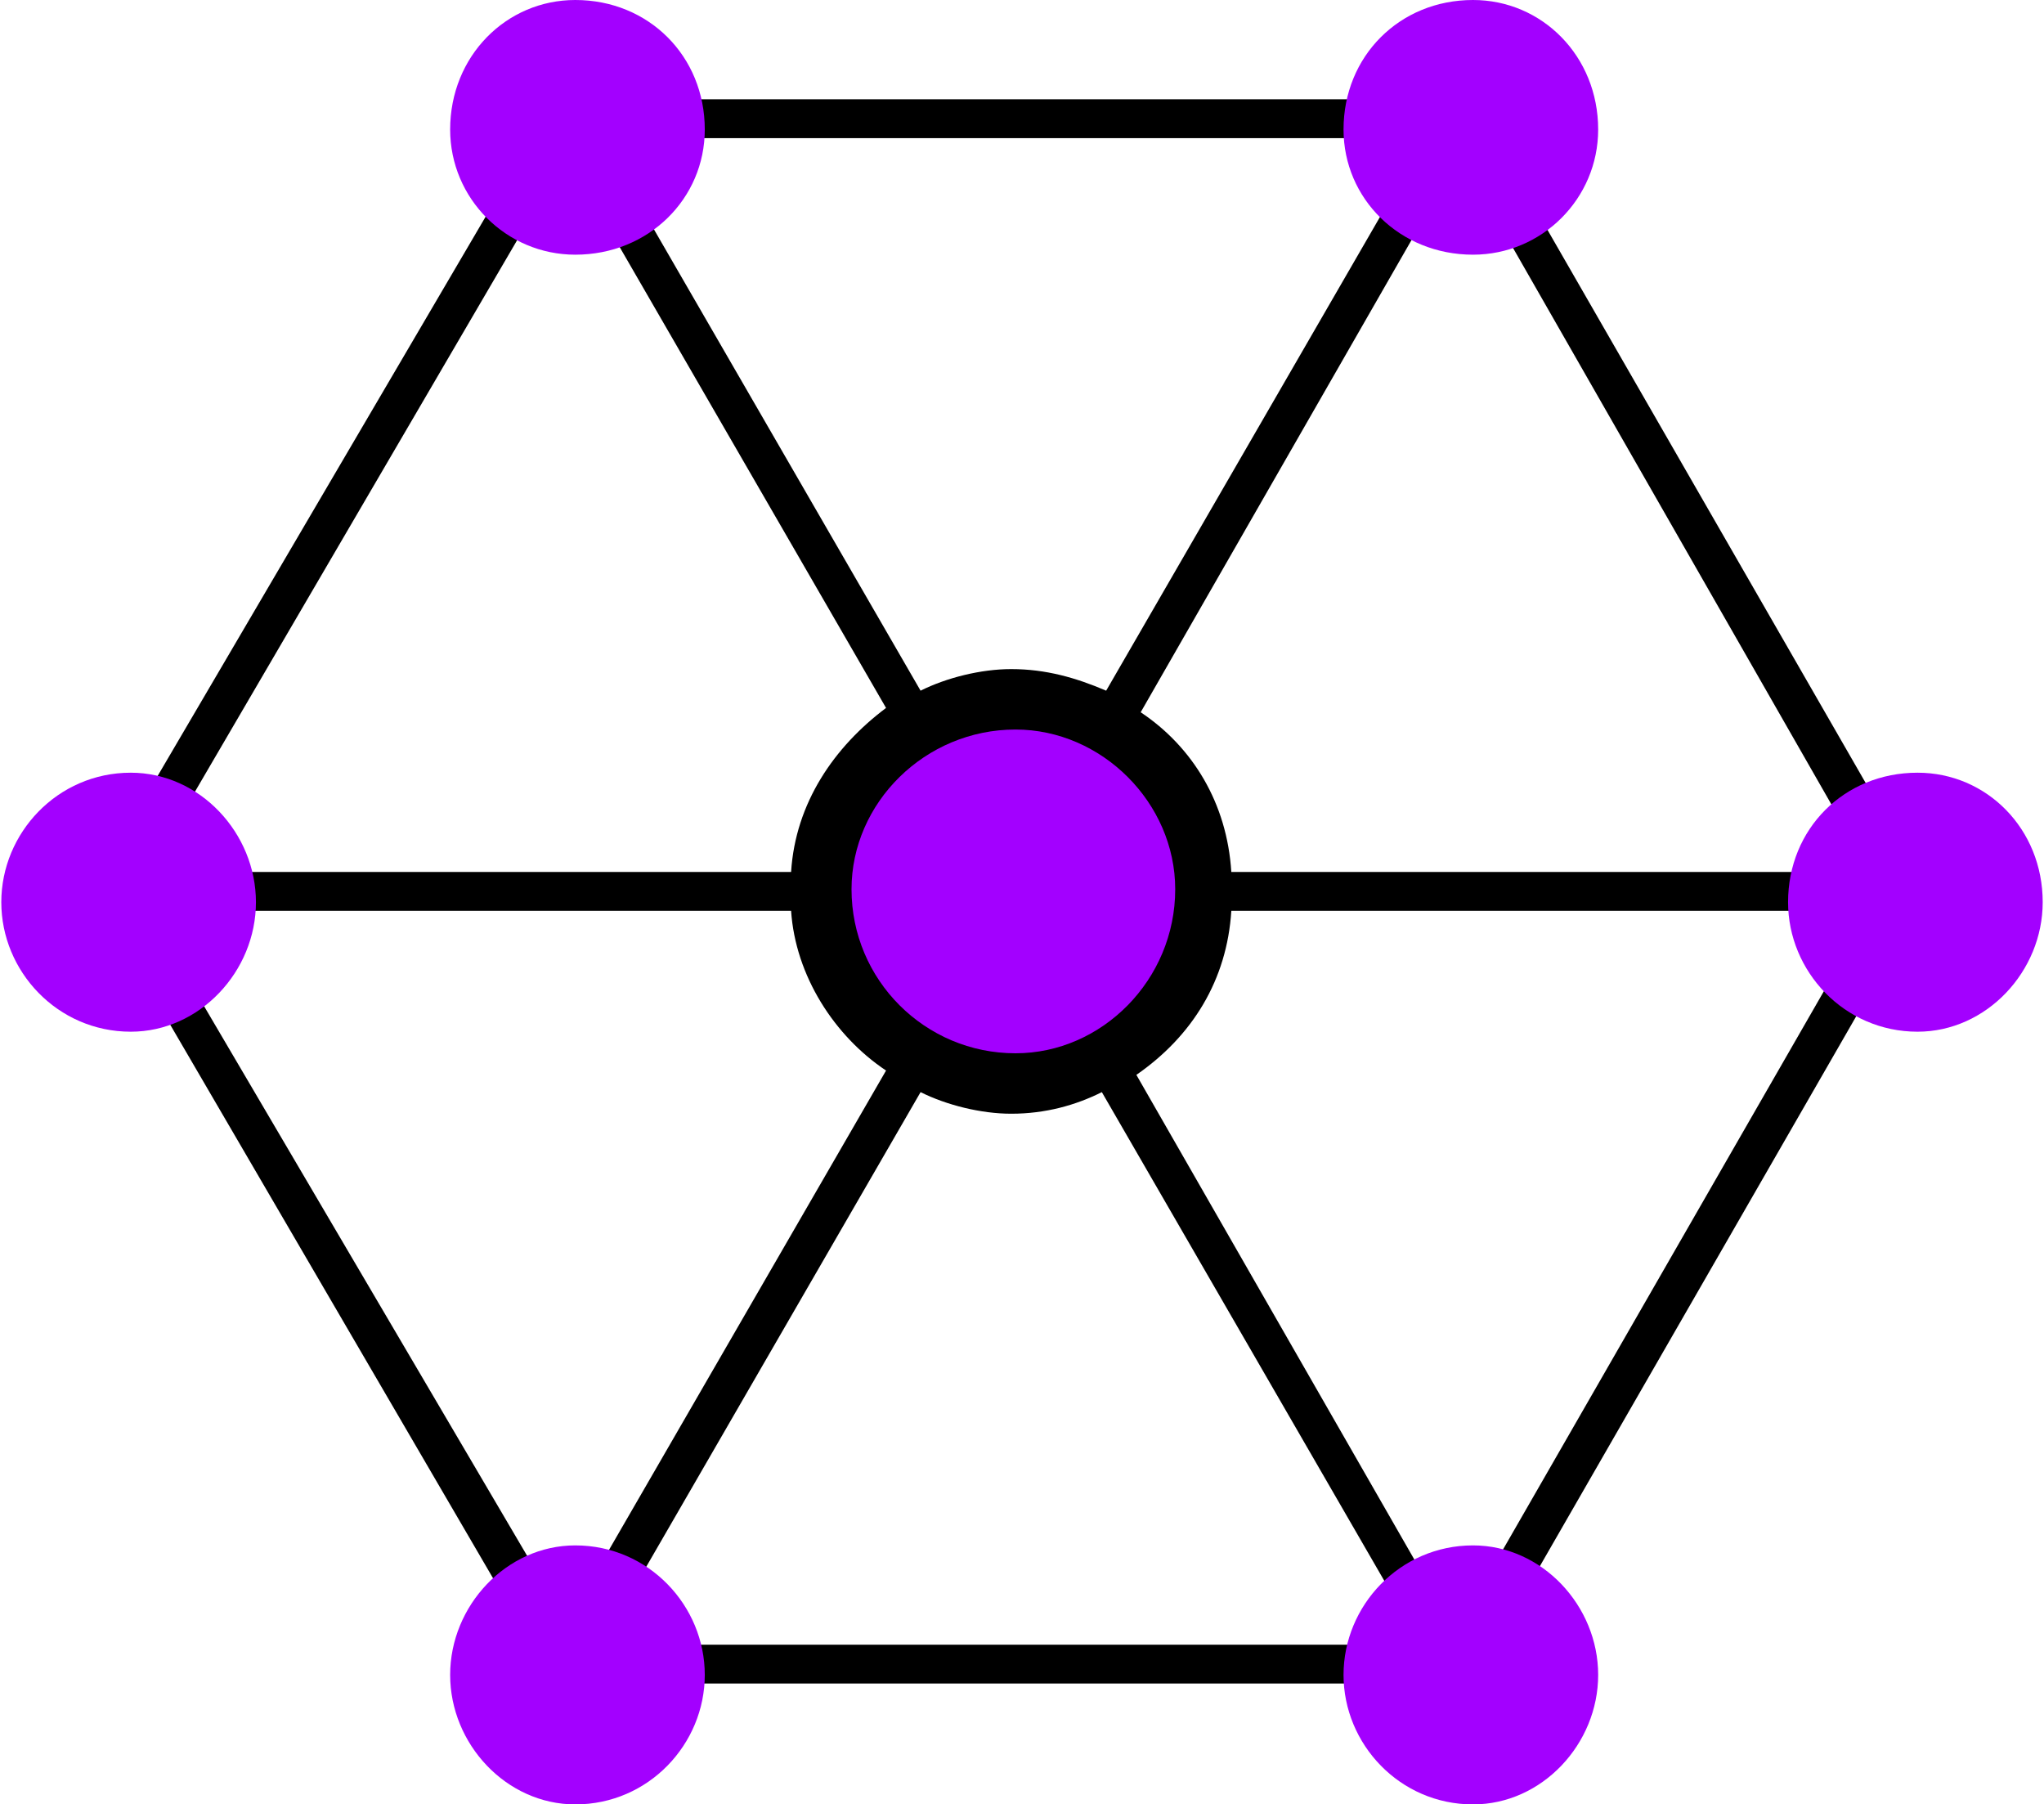
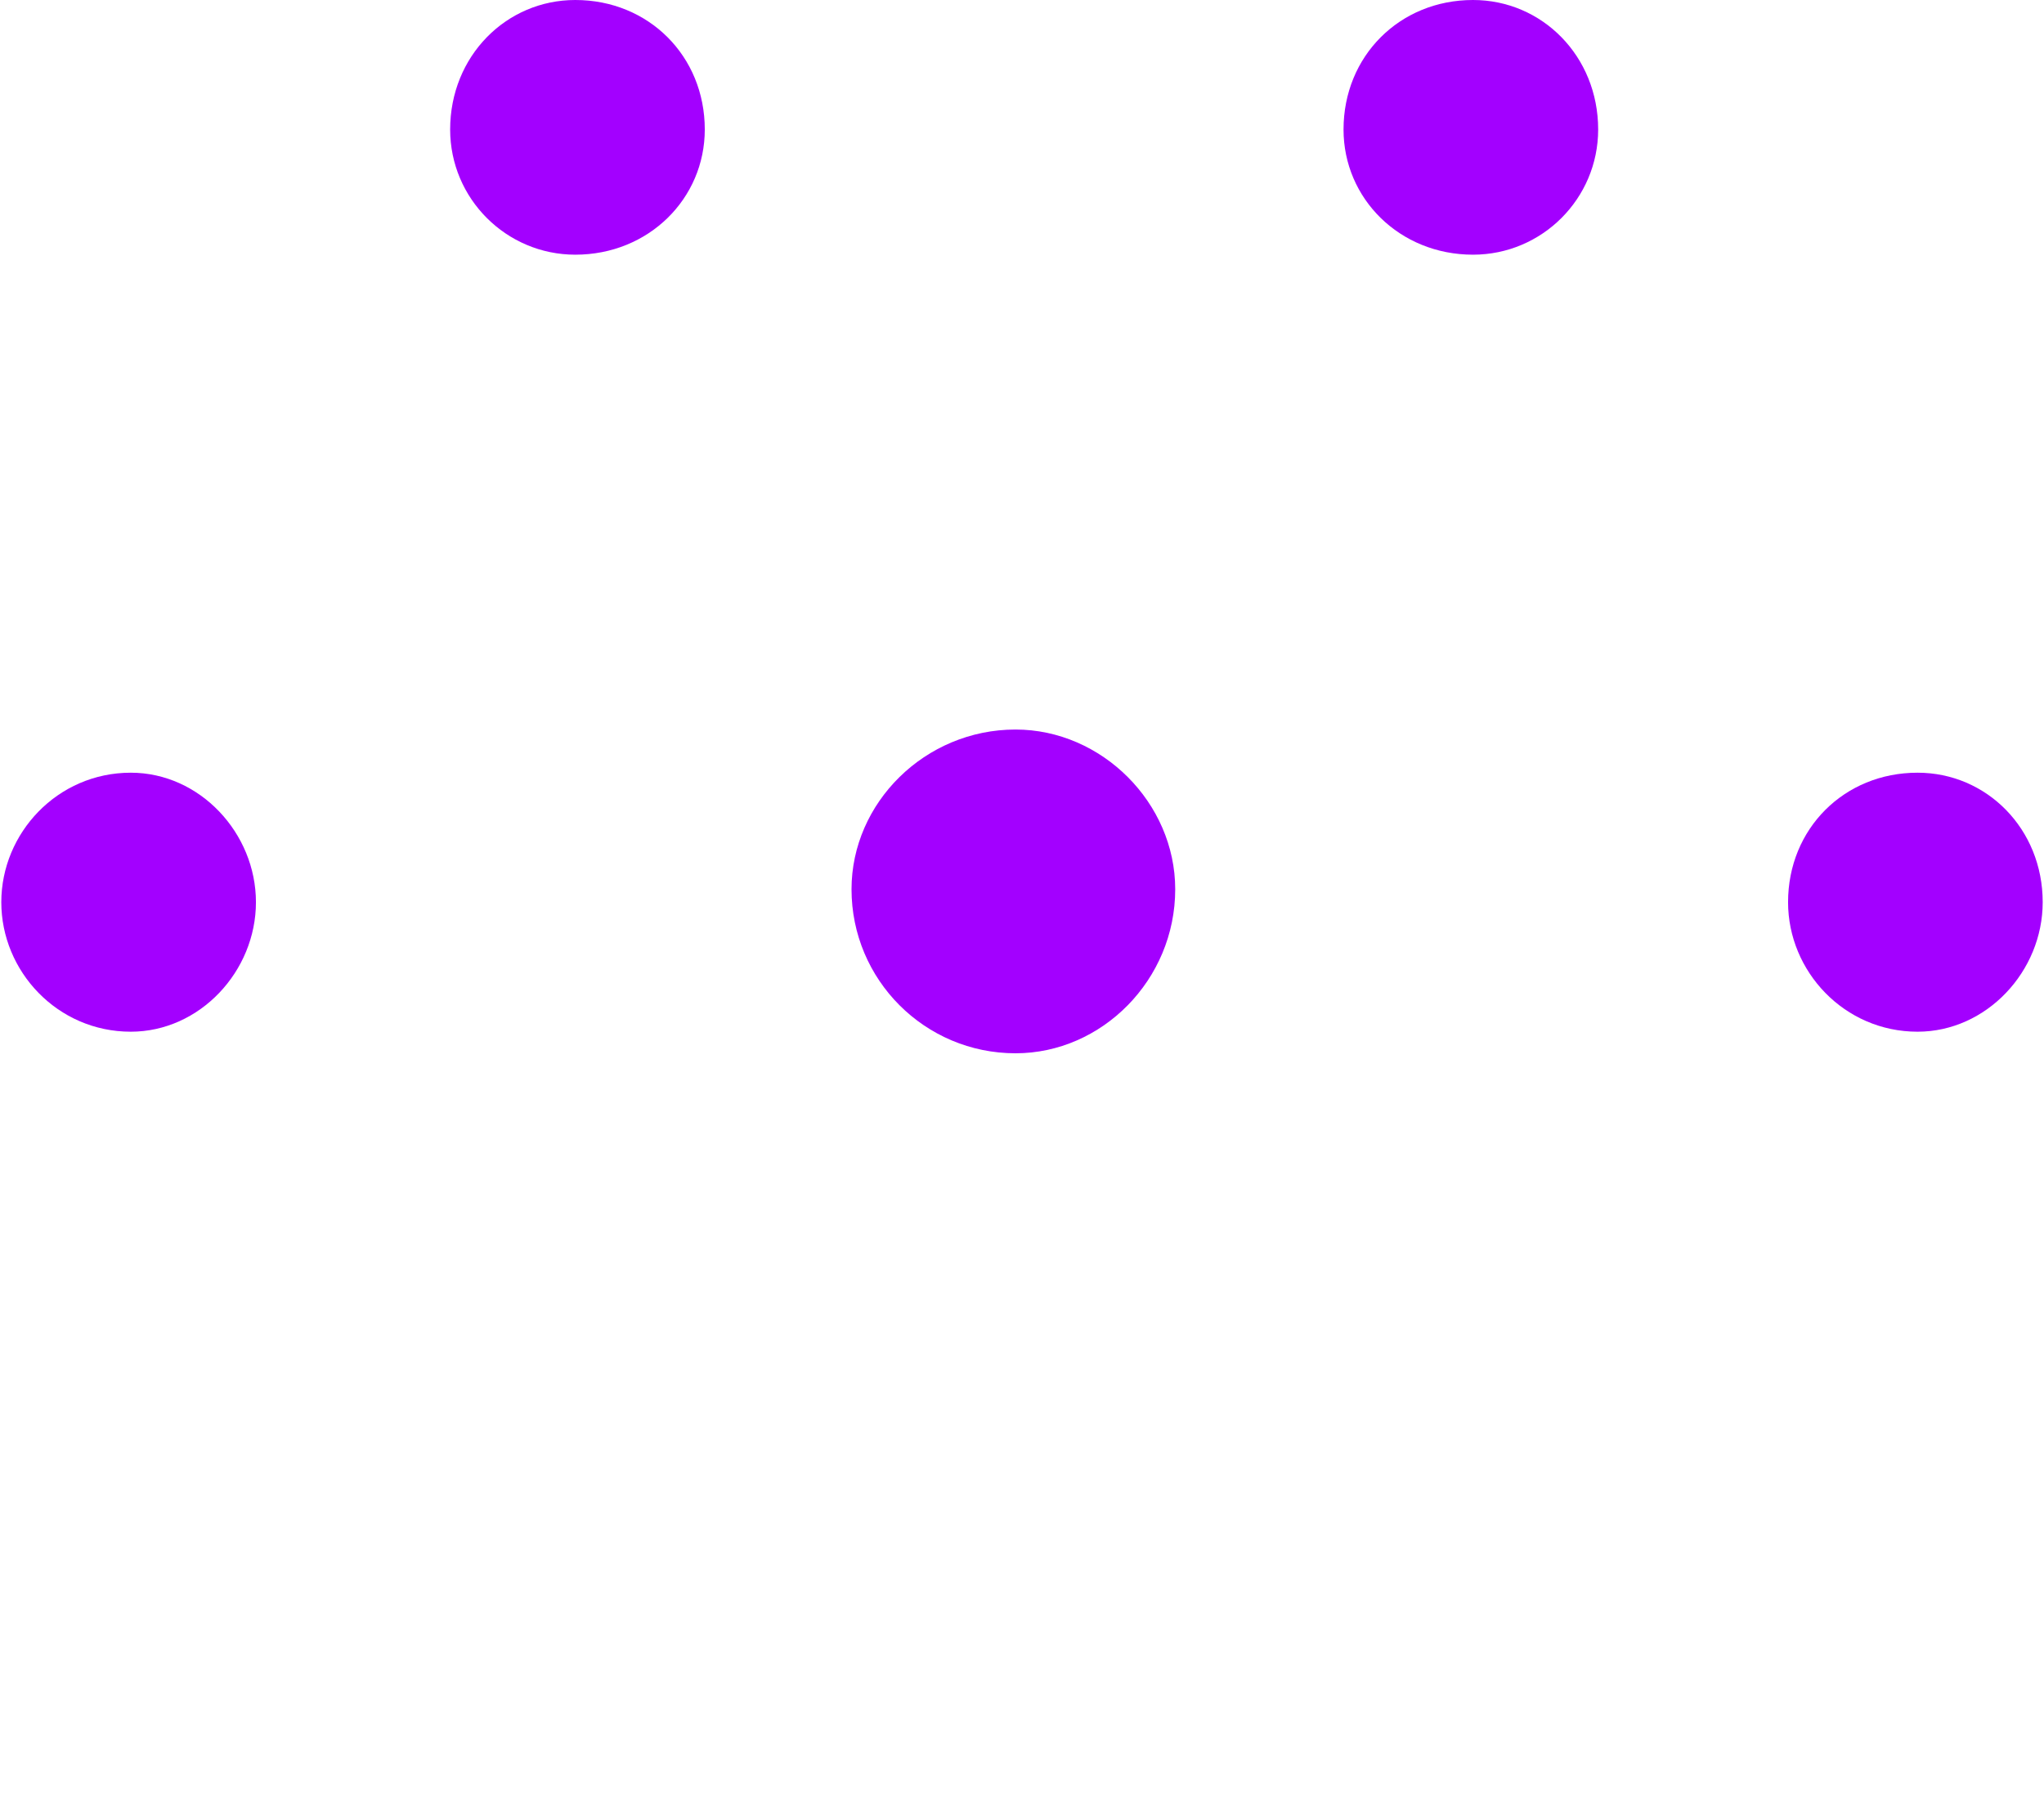
<svg xmlns="http://www.w3.org/2000/svg" xml:space="preserve" width="21.081mm" height="18.606mm" version="1.1" style="shape-rendering:geometricPrecision; text-rendering:geometricPrecision; image-rendering:optimizeQuality; fill-rule:evenodd; clip-rule:evenodd" viewBox="0 0 473 418">
  <defs>
    <style type="text/css"> .fil0 {fill:black;fill-rule:nonzero} .fil1 {fill:#A300FF;fill-rule:nonzero} </style>
  </defs>
  <g id="Layer_x0020_1">
    <g id="_1893905928816">
-       <path class="fil0" d="M433 202l-148 0c-1,-16 -9,-29 -21,-37l74 -129 95 166c0,0 0,0 0,0zm-96 176l-74 -129c13,-9 21,-22 22,-38l148 0c0,0 0,0 0,0l-96 167zm-198 3l74 -128c6,3 14,5 21,5 8,0 15,-2 21,-5l74 128 -190 0zm-8 -5l-97 -165 149 0c1,15 10,29 22,37l-74 128zm0 -340l74 128c-12,9 -21,22 -22,38l-149 0 97 -166zm199 -4l-74 128c-7,-3 -14,-5 -22,-5 -7,0 -15,2 -21,5l-74 -128 191 0zm115 172l-103 -179c-1,-2 -3,-2 -4,-2l-207 0c-2,0 -3,0 -4,2l-105 179c-1,1 -1,3 0,4l105 180c1,1 2,2 4,2l207 0c1,0 3,-1 4,-2l103 -179c1,-2 1,-3 0,-5z" />
      <path class="fil1" d="M133 59c17,0 30,-13 30,-29 0,-17 -13,-30 -30,-30 -16,0 -29,13 -29,30 0,16 13,29 29,29z" />
      <path class="fil1" d="M341 59c16,0 29,-13 29,-29 0,-17 -13,-30 -29,-30 -17,0 -30,13 -30,30 0,16 13,29 30,29z" />
-       <path class="fil1" d="M133 418c17,0 30,-14 30,-30 0,-16 -13,-30 -30,-30 -16,0 -29,14 -29,30 0,16 13,30 29,30z" />
      <path class="fil1" d="M30 239c16,0 29,-14 29,-30 0,-16 -13,-30 -29,-30 -17,0 -30,14 -30,30 0,16 13,30 30,30z" />
      <path class="fil1" d="M444 239c16,0 29,-14 29,-30 0,-17 -13,-30 -29,-30 -17,0 -30,13 -30,30 0,16 13,30 30,30z" />
-       <path class="fil1" d="M341 418c16,0 29,-14 29,-30 0,-16 -13,-30 -29,-30 -17,0 -30,14 -30,30 0,16 13,30 30,30z" />
      <path class="fil1" d="M235 244c20,0 37,-17 37,-38 0,-20 -17,-37 -37,-37 -21,0 -38,17 -38,37 0,21 17,38 38,38z" />
    </g>
  </g>
</svg>